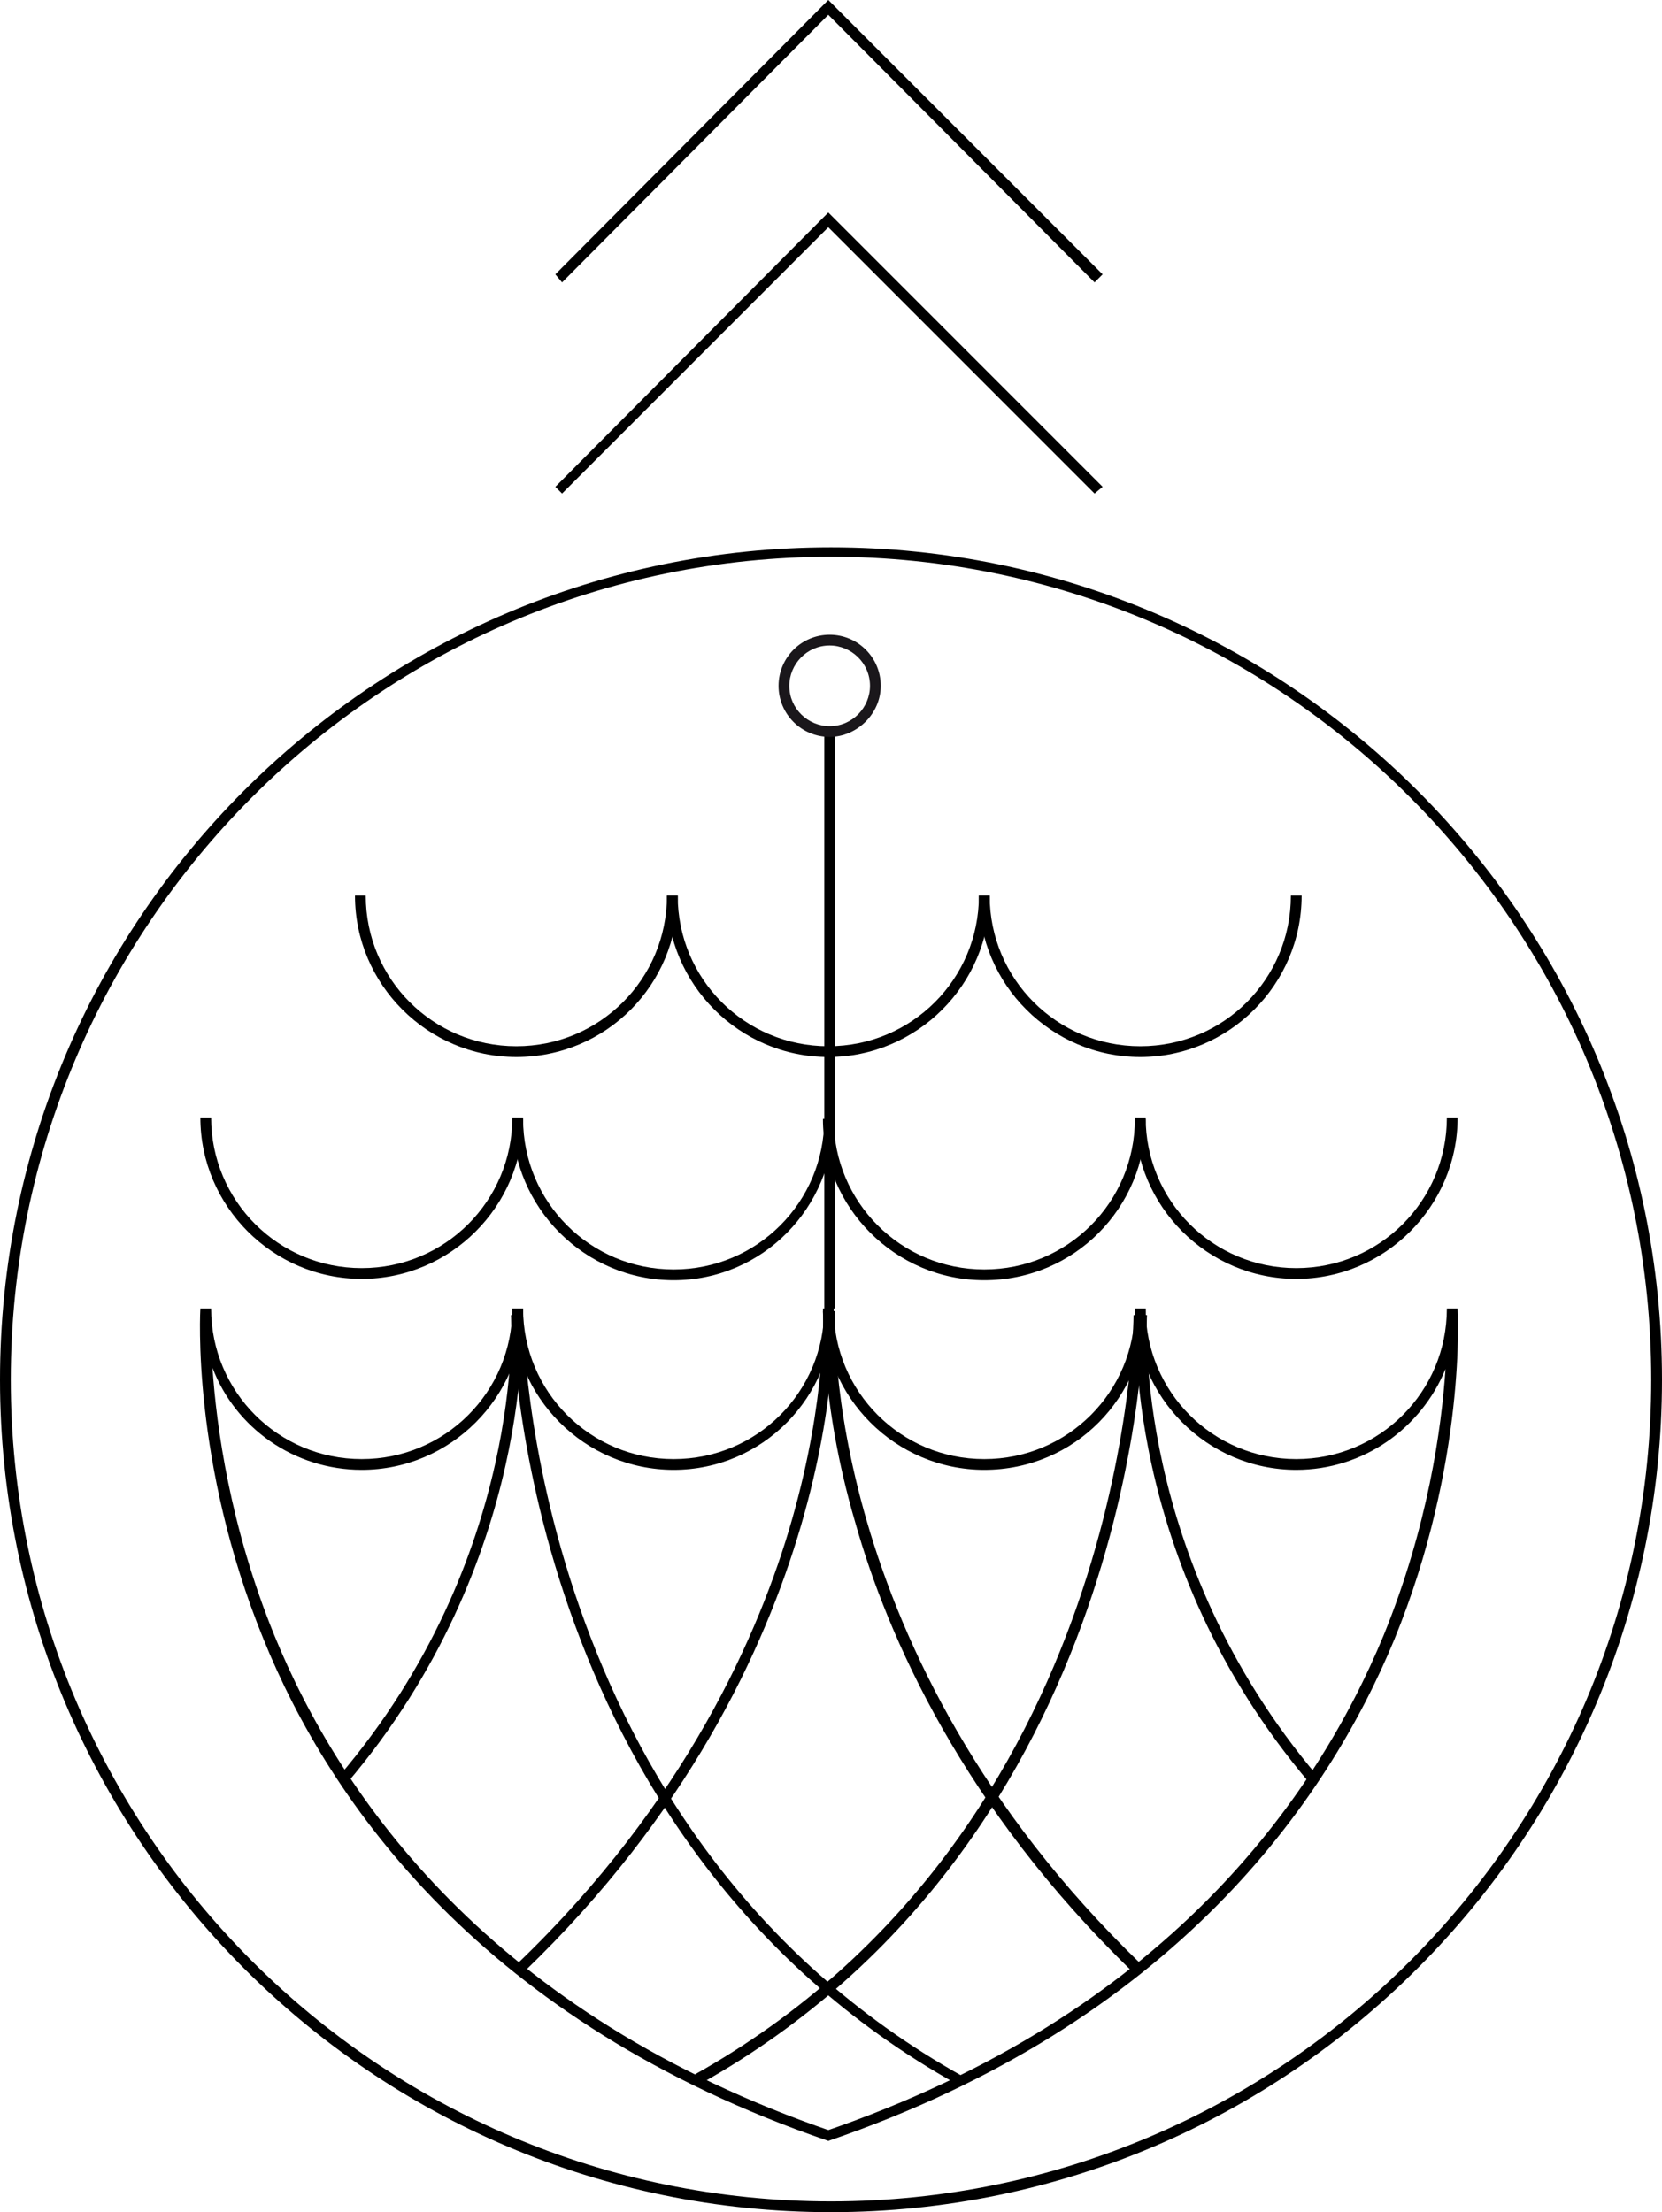
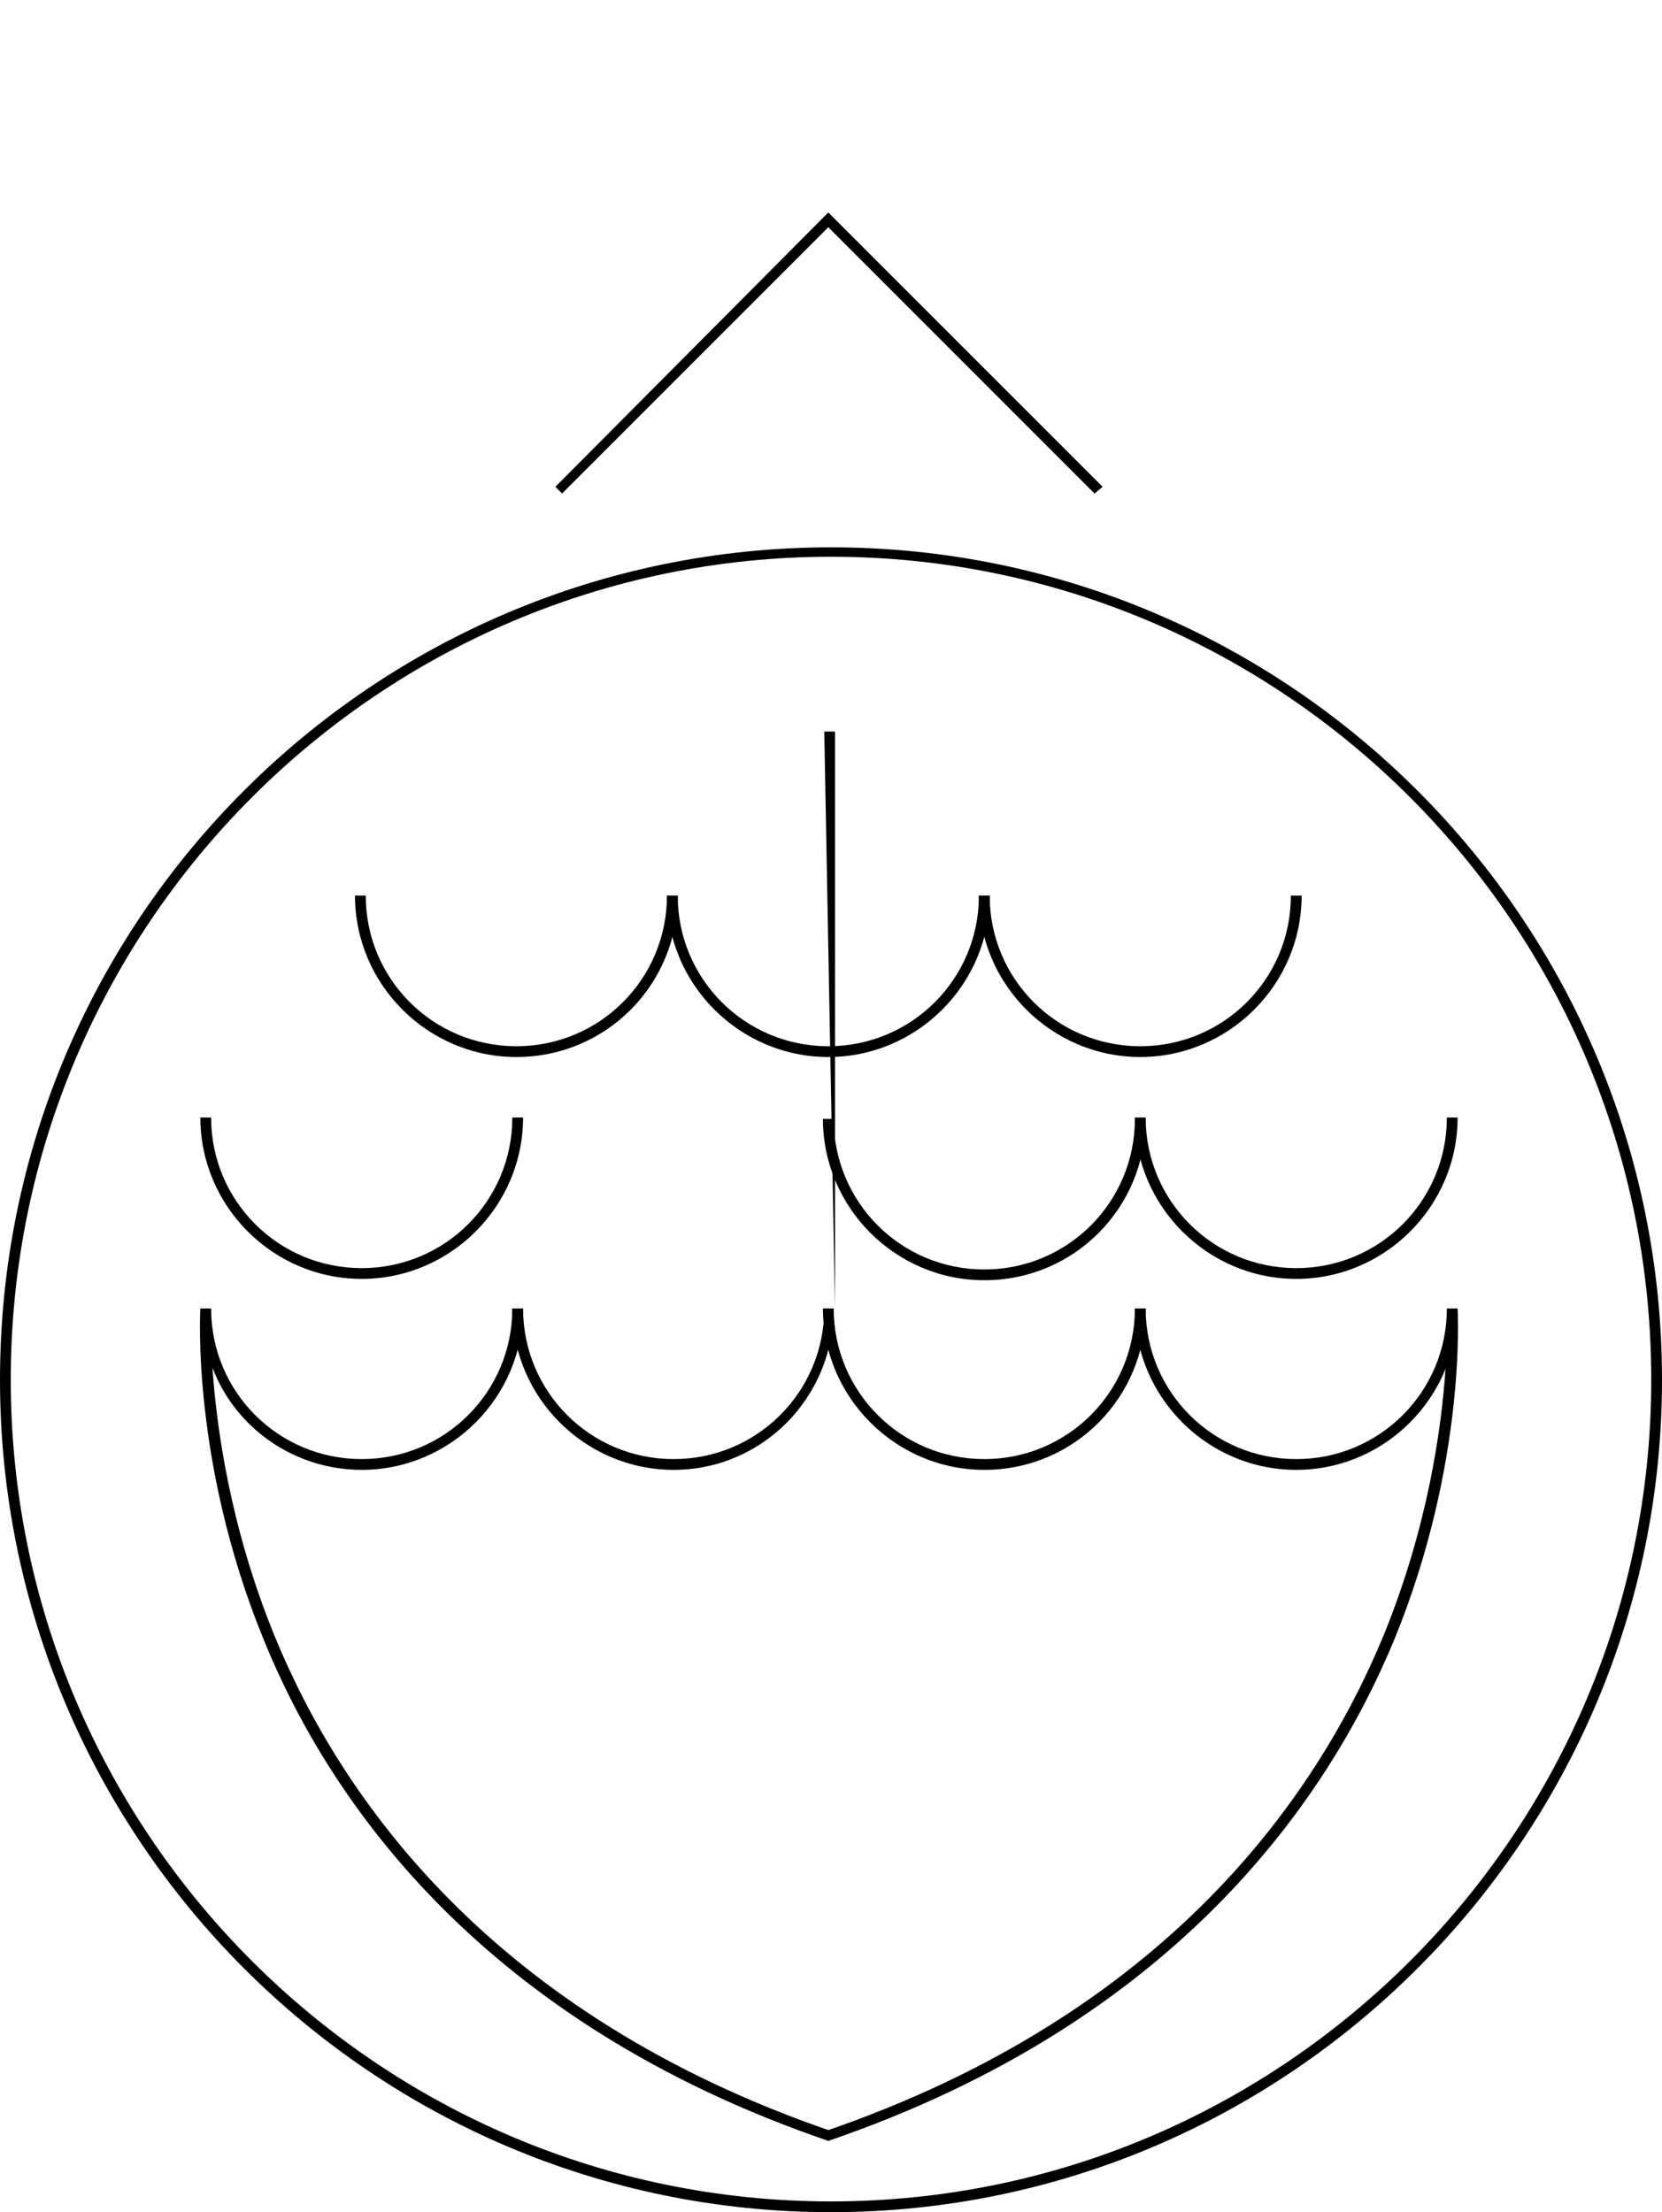
<svg xmlns="http://www.w3.org/2000/svg" xmlns:xlink="http://www.w3.org/1999/xlink" id="Layer_1" viewBox="0 0 123.6 164.5">
  <defs>
    <path id="SVGID_1_" d="M0 0h123.6v164.5H0z" />
  </defs>
  <clipPath id="SVGID_2_">
    <use xlink:href="#SVGID_1_" />
  </clipPath>
  <path class="st0" d="M61.8 164.5C27.7 164.5 0 136.7 0 102.6c0-34.2 27.7-61.9 61.8-61.9s61.8 27.8 61.8 61.9c0 34.1-27.8 61.9-61.8 61.9m0-123.1c-33.6 0-61 27.4-61 61.2 0 33.7 27.4 61.1 61 61.1s61-27.4 61-61.1c0-33.8-27.4-61.2-61-61.2" />
  <path class="st0" d="M50.1 109.3c-6.6 0-12-5.4-12-12h.8c0 6.2 5 11.2 11.2 11.2s11.2-5 11.2-11.2h.7c0 6.6-5.3 12-11.9 12" />
  <path class="st0" d="M61.6 159.2c-25.7-8.8-37.1-25.2-42-37.3-5.4-13.2-4.7-24.5-4.7-24.6h.8c0 6.2 5 11.2 11.2 11.2s11.2-5 11.2-11.2h.8c0 6.6-5.4 12-12 12-5 0-9.4-3.1-11.1-7.6.3 4.4 1.3 11.8 4.6 19.9 4.9 12 16.1 28.2 41.5 36.9l-.3.7zM73.2 109.3c-6.6 0-12-5.4-12-12h.8c0 6.2 5 11.2 11.2 11.2s11.2-5 11.2-11.2h.8c0 6.6-5.3 12-12 12" />
  <path class="st0" d="M61.6 159.2l-.3-.7c25.4-8.7 36.6-24.8 41.6-36.9 3.3-8.1 4.3-15.4 4.6-19.8-1.8 4.4-6.1 7.5-11.1 7.5-6.6 0-12-5.4-12-12h.8c0 6.2 5 11.2 11.2 11.2s11.2-5 11.2-11.2h.8c0 .1.7 11.4-4.7 24.6-5 12.1-16.4 28.5-42.1 37.3" />
-   <path class="st0" d="M97.4 132.6C83.3 116 84.5 97.9 84.5 97.7l.8.1c0 .2-1.1 18 12.7 34.3l-.6.5zM84.2 146.6c-12.6-12.2-18.2-24.9-20.6-33.4-2.7-9.2-2.3-15.7-2.3-15.7h.8c0 .3-1.2 25.4 22.7 48.5l-.6.6zM71.2 155c-32.8-18.3-33.1-56.8-33.1-57.1h.8c0 .4.3 38.4 32.7 56.5l-.4.6z" />
-   <path class="st0" d="M25.8 132.6l-.6-.5C39.1 115.8 38 98 38 97.8l.8-.1c0 .2 1.1 18.3-13 34.9M39 146.6l-.5-.6c12.5-12 18-24.6 20.4-33 2.6-9.1 2.3-15.4 2.3-15.5h.8c0 .3 1.2 25.8-23 49.1M52 155l-.4-.7C84 136.2 84.3 98.2 84.3 97.8h.8c0 .4-.3 38.9-33.1 57.2M50.1 95.2c-6.6 0-12-5.4-12-12h.8c0 6.2 5 11.2 11.2 11.2s11.2-5 11.2-11.2h.7c0 6.6-5.3 12-11.9 12" />
  <path class="st0" d="M26.9 95.1c-6.6 0-12-5.4-12-12h.8c0 6.2 5 11.2 11.2 11.2s11.2-5 11.2-11.2h.8c0 6.6-5.4 12-12 12M73.2 95.2c-6.6 0-12-5.4-12-12h.8c0 6.2 5 11.2 11.2 11.2s11.2-5 11.2-11.2h.8c0 6.6-5.3 12-12 12" />
  <path class="st0" d="M96.4 95.1c-6.6 0-12-5.4-12-12h.8c0 6.2 5 11.2 11.2 11.2 6.2 0 11.2-5 11.2-11.2h.8c0 6.6-5.4 12-12 12M61.6 78.6c-6.6 0-12-5.4-12-12h.8c0 6.2 5 11.2 11.2 11.2 6.2 0 11.2-5 11.2-11.2h.8c0 6.6-5.4 12-12 12" />
  <path class="st0" d="M38.4 78.6c-6.6 0-12-5.4-12-12h.8c0 6.2 5 11.2 11.2 11.2s11.2-5 11.2-11.2h.8c0 6.6-5.3 12-12 12M84.8 78.6c-6.6 0-12-5.4-12-12h.8c0 6.2 5 11.2 11.2 11.2 6.2 0 11.2-5 11.2-11.2h.8c0 6.6-5.4 12-12 12" />
-   <path class="st1" d="M61.3 54.4h.8v42.9h-.8z" />
+   <path class="st1" d="M61.3 54.4h.8v42.9z" />
  <g>
    <defs>
      <path id="SVGID_3_" d="M0 0h123.6v164.5H0z" />
    </defs>
    <clipPath id="SVGID_4_">
      <use xlink:href="#SVGID_3_" />
    </clipPath>
-     <path d="M61.7 54.8c-2.1 0-3.8-1.7-3.8-3.8 0-2.1 1.7-3.8 3.8-3.8 2.1 0 3.8 1.7 3.8 3.8 0 2.1-1.8 3.8-3.8 3.8m0-6.8c-1.7 0-3 1.4-3 3 0 1.7 1.4 3 3 3 1.7 0 3-1.4 3-3 0-1.7-1.4-3-3-3" clip-path="url(#SVGID_4_)" fill="#1a171b" />
  </g>
  <path class="st1" d="M41.8 36.7l-.5-.5 20.3-20.4L82 36.2l-.6.5-19.8-19.8z" />
-   <path class="st1" d="M61.6 0L41.3 20.4l.5.6L61.6 1.1 81.4 21l.6-.6z" />
</svg>